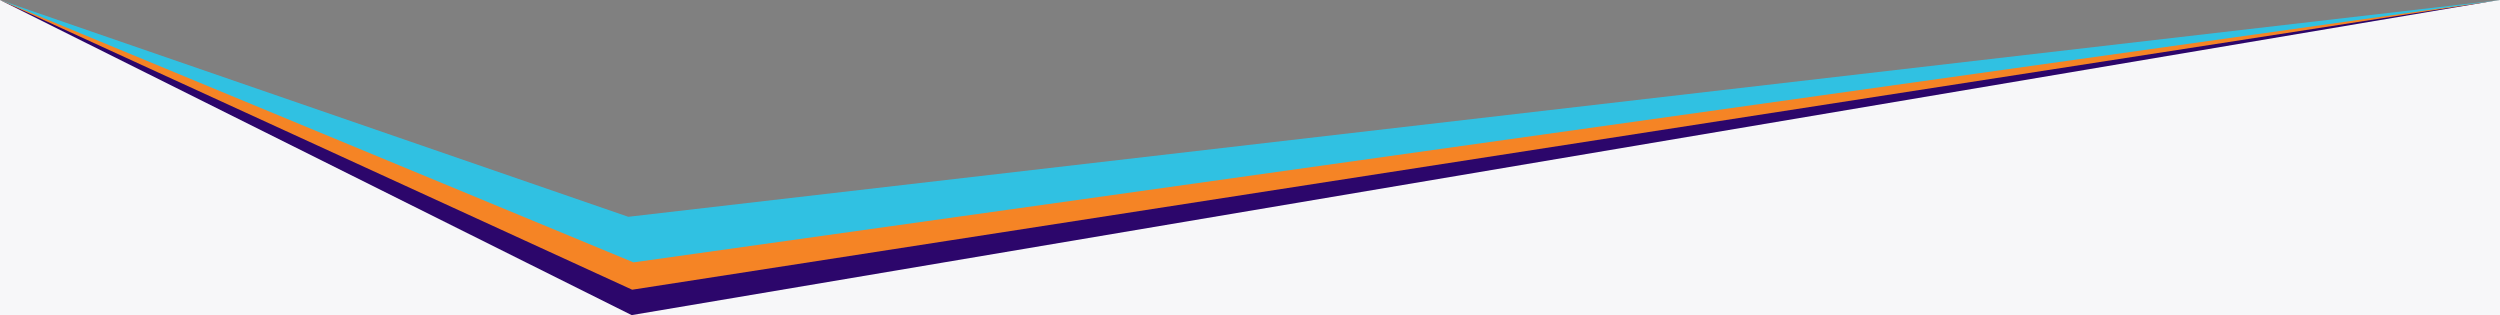
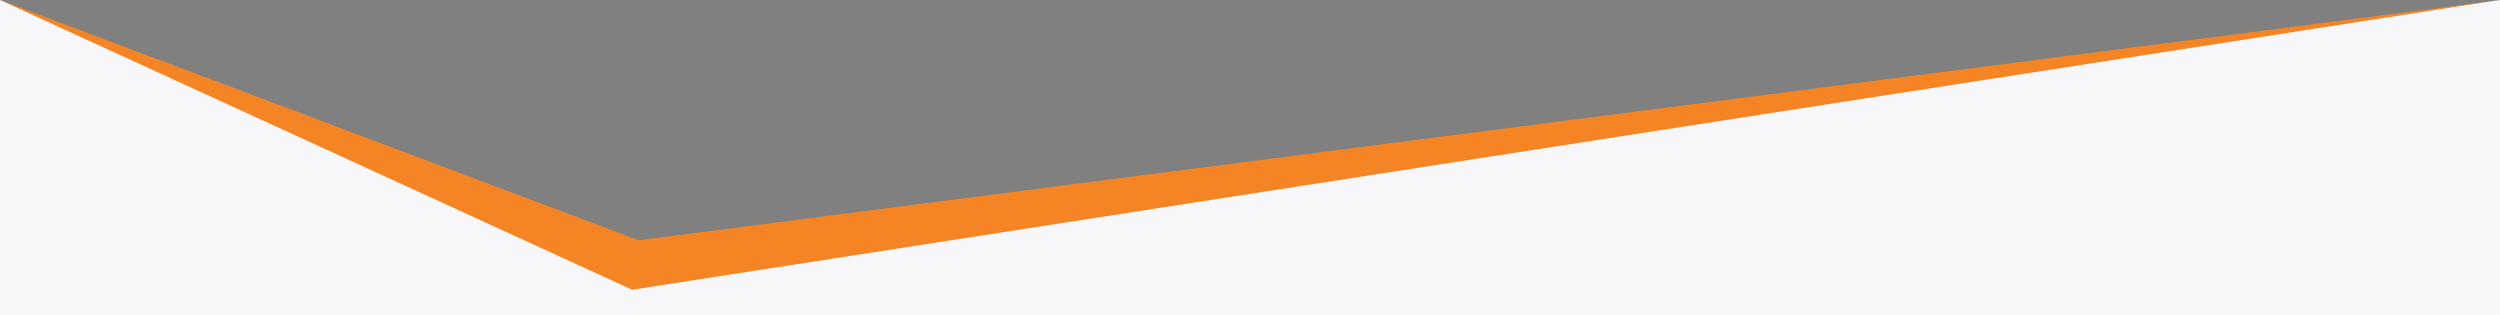
<svg xmlns="http://www.w3.org/2000/svg" id="Layer_1" version="1.1" viewBox="0 0 1920 242">
  <rect x="0" y="0" width="1920" height="242" fill="#808080" stroke="none" />
  <defs>
    <style>
      .st0 {
        fill: #f58425;
      }

      .st1 {
        fill: #2c066b;
      }

      .st2 {
        fill: #30c1e2;
      }

      .st3 {
        fill: #f7f7f9;
      }
    </style>
  </defs>
  <polygon class="st3" points="0 0 0 242 1920 242 1920 0 497.9 199.9 0 0" />
-   <polygon class="st1" points="0 0 485.1 242 1915.7 .6 501.9 201.5 0 0" />
  <polygon class="st0" points="0 0 485.5 222.5 1915.7 .6 490.5 184.5 0 0" />
-   <polygon class="st2" points="0 0 482.5 166.5 1920 0 486.5 201.5 0 0" />
</svg>